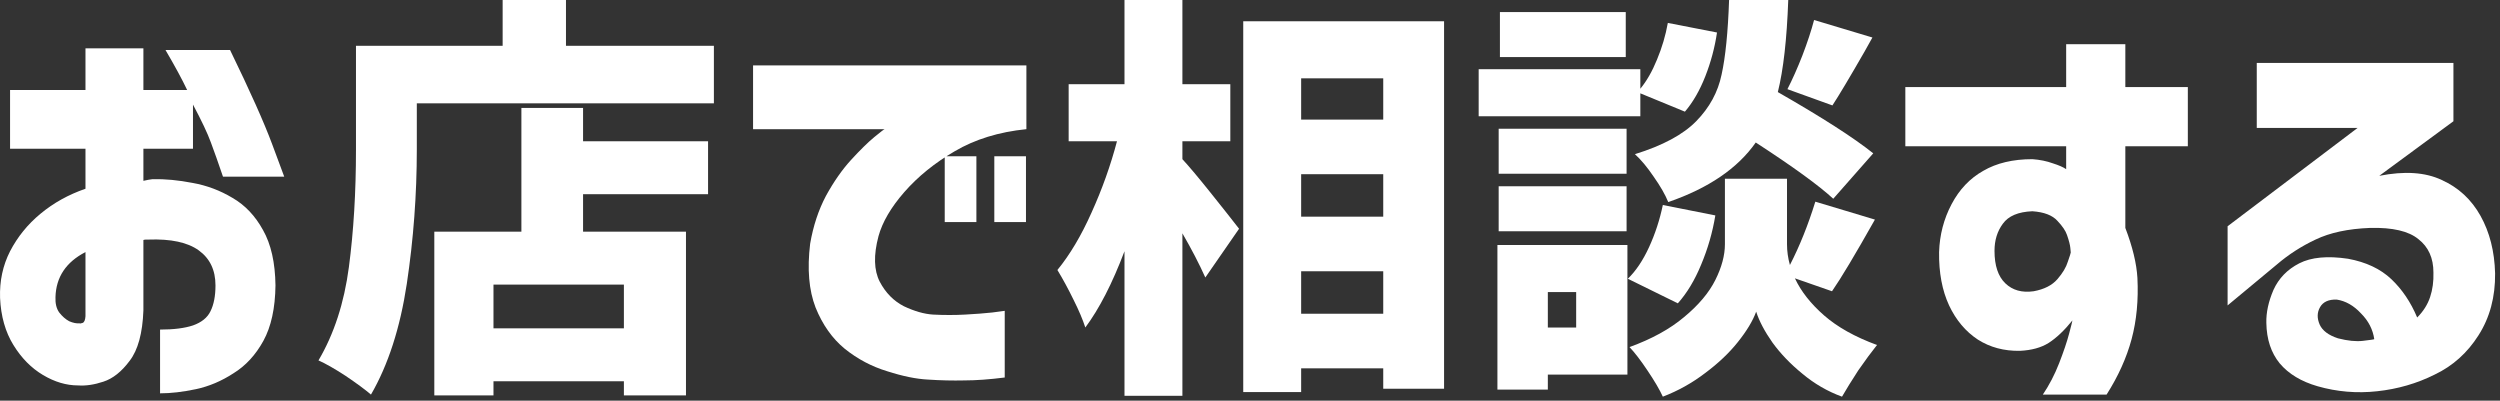
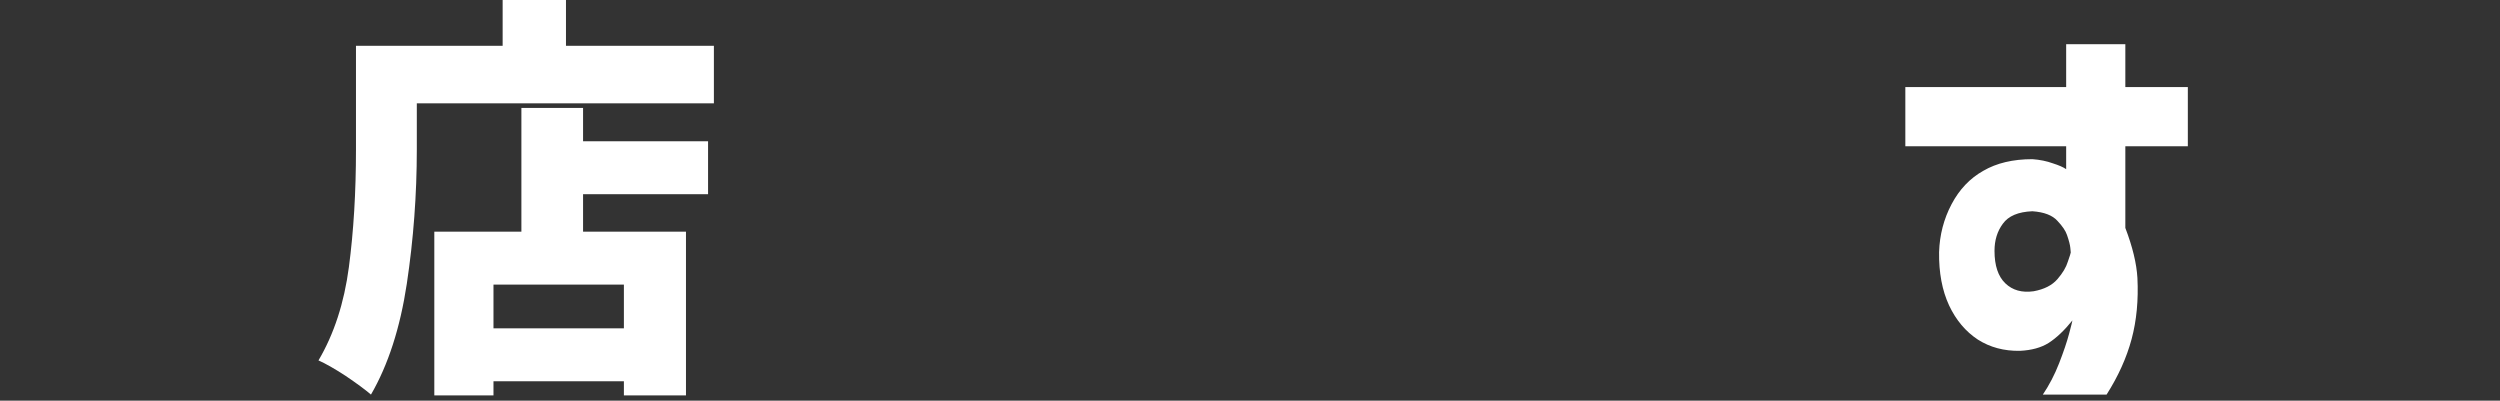
<svg xmlns="http://www.w3.org/2000/svg" width="156" height="25" viewBox="0 0 156 25" fill="none">
  <rect x="0" y="0" width="156" height="25" fill="#333333" stroke="none" />
-   <path d="M140.822 7.982V3.926H153.094V7.566L148.466 10.972C150.043 10.66 151.343 10.747 152.366 11.232C153.406 11.7 154.212 12.445 154.784 13.468C155.356 14.491 155.659 15.687 155.694 17.056C155.711 18.529 155.365 19.821 154.654 20.93C153.961 22.022 153.051 22.837 151.924 23.374C150.815 23.929 149.619 24.275 148.336 24.414C147.071 24.553 145.831 24.449 144.618 24.102C143.595 23.807 142.807 23.331 142.252 22.672C141.715 22.013 141.437 21.173 141.42 20.15C141.403 19.509 141.55 18.824 141.862 18.096C142.191 17.368 142.729 16.813 143.474 16.432C144.219 16.051 145.233 15.955 146.516 16.146C147.643 16.354 148.544 16.779 149.22 17.42C149.896 18.061 150.433 18.859 150.832 19.812C151.213 19.431 151.482 19.006 151.638 18.538C151.794 18.07 151.863 17.559 151.846 17.004C151.846 16.103 151.534 15.409 150.91 14.924C150.303 14.421 149.298 14.187 147.894 14.222C146.525 14.274 145.389 14.517 144.488 14.95C143.604 15.366 142.798 15.886 142.07 16.51L139.002 19.058V14.118L147.114 7.982H140.822ZM145.814 18.694C145.311 18.677 144.965 18.833 144.774 19.162C144.583 19.491 144.575 19.855 144.748 20.254C144.921 20.635 145.303 20.921 145.892 21.112C146.499 21.268 147.019 21.32 147.452 21.268C147.903 21.216 148.137 21.181 148.154 21.164C148.067 20.557 147.79 20.02 147.322 19.552C146.871 19.067 146.369 18.781 145.814 18.694Z" fill="white" />
  <path d="M128.929 9.126H118.893V5.434H128.929V2.756H132.621V5.434H136.521V9.126H132.621V14.222C133.071 15.401 133.323 16.441 133.375 17.342C133.444 18.729 133.323 20.003 133.011 21.164C132.699 22.325 132.179 23.478 131.451 24.622H127.473C127.871 24.033 128.209 23.383 128.487 22.672C128.764 21.961 128.972 21.346 129.111 20.826C129.249 20.306 129.319 20.029 129.319 19.994C128.816 20.618 128.322 21.086 127.837 21.398C127.369 21.693 126.771 21.857 126.043 21.892C125.055 21.909 124.179 21.675 123.417 21.19C122.654 20.687 122.056 19.977 121.623 19.058C121.189 18.122 120.981 17.013 120.999 15.73C121.033 14.655 121.293 13.659 121.779 12.74C122.264 11.821 122.923 11.128 123.755 10.66C124.587 10.175 125.609 9.932 126.823 9.932C127.291 9.967 127.715 10.053 128.097 10.192C128.478 10.313 128.755 10.435 128.929 10.556V9.126ZM129.215 15.756C129.215 15.756 129.206 15.661 129.189 15.47C129.171 15.279 129.102 15.011 128.981 14.664C128.894 14.404 128.695 14.109 128.383 13.78C128.071 13.433 127.551 13.234 126.823 13.182C125.939 13.217 125.323 13.477 124.977 13.962C124.63 14.43 124.457 14.993 124.457 15.652C124.457 16.571 124.682 17.247 125.133 17.68C125.583 18.113 126.173 18.278 126.901 18.174C127.559 18.053 128.053 17.801 128.383 17.42C128.712 17.039 128.929 16.675 129.033 16.328C129.154 15.981 129.215 15.791 129.215 15.756Z" fill="white" />
-   <path d="M114.395 12.402C113.493 11.57 111.881 10.4 109.559 8.892C108.432 10.504 106.612 11.743 104.099 12.61C103.908 12.142 103.605 11.613 103.189 11.024C102.79 10.435 102.4 9.967 102.019 9.62C103.752 9.083 105.026 8.398 105.841 7.566C106.673 6.717 107.201 5.746 107.427 4.654C107.669 3.562 107.825 2.011 107.895 0H111.587C111.5 2.444 111.283 4.359 110.937 5.746C113.693 7.323 115.677 8.597 116.891 9.568L114.395 12.402ZM101.447 0.754V3.562H93.595V0.754H101.447ZM111.535 5.564C111.847 4.957 112.159 4.255 112.471 3.458C112.783 2.643 113.025 1.907 113.199 1.248L116.839 2.34L116.345 3.224C115.409 4.853 114.741 5.971 114.343 6.578L111.535 5.564ZM102.357 7.254H92.269V4.316H102.357V5.538C102.755 5.053 103.102 4.446 103.397 3.718C103.709 2.973 103.934 2.21 104.073 1.43L107.141 2.028C107.002 2.964 106.759 3.874 106.413 4.758C106.066 5.642 105.641 6.379 105.139 6.968L102.357 5.824V7.254ZM101.499 8.034V10.842H93.517V8.034H101.499ZM112.003 17.368C112.384 18.183 112.991 18.954 113.823 19.682C114.655 20.41 115.755 21.025 117.125 21.528C116.778 21.961 116.388 22.49 115.955 23.114C115.539 23.755 115.201 24.301 114.941 24.752C114.039 24.423 113.216 23.946 112.471 23.322C111.725 22.715 111.101 22.065 110.599 21.372C110.113 20.679 109.775 20.037 109.585 19.448C109.377 20.02 108.995 20.653 108.441 21.346C107.903 22.022 107.227 22.663 106.413 23.27C105.598 23.894 104.714 24.388 103.761 24.752C103.553 24.301 103.232 23.755 102.799 23.114C102.383 22.49 102.01 22.005 101.681 21.658C103.067 21.155 104.203 20.531 105.087 19.786C105.988 19.041 106.638 18.269 107.037 17.472C107.435 16.675 107.635 15.929 107.635 15.236V11.154H111.509V15.236C111.509 15.669 111.569 16.103 111.691 16.536C112.297 15.357 112.826 14.04 113.277 12.584L116.995 13.702C115.764 15.886 114.871 17.377 114.317 18.174L112.003 17.368ZM93.517 14.43V11.622H101.499V14.43H93.517ZM107.037 13.442C106.863 14.499 106.569 15.522 106.153 16.51C105.754 17.481 105.269 18.287 104.697 18.928L101.577 17.394C102.079 16.909 102.521 16.25 102.903 15.418C103.284 14.586 103.57 13.711 103.761 12.792L107.037 13.442ZM101.551 15.288V23.374H96.585V24.31H93.439V15.288H101.551ZM98.353 18.226H96.585V20.436H98.353V18.226Z" fill="white" />
-   <path d="M73.782 9.932C74.198 10.383 74.788 11.085 75.55 12.038C76.313 12.991 76.902 13.737 77.318 14.274L75.212 17.316C74.831 16.467 74.354 15.548 73.782 14.56V24.7H70.168V15.678C69.406 17.689 68.591 19.275 67.724 20.436C67.568 19.951 67.326 19.379 66.996 18.72C66.667 18.044 66.329 17.42 65.982 16.848C66.762 15.895 67.473 14.699 68.114 13.26C68.773 11.804 69.302 10.322 69.7 8.814H66.684V5.252H70.168V0H73.782V5.252H76.772V8.814H73.782V9.932ZM77.578 1.326H90.11V24.258H86.314V22.984H81.192V24.466H77.578V1.326ZM86.314 4.888H81.192V7.462H86.314V4.888ZM86.314 10.868H81.192V13.52H86.314V10.868ZM81.192 19.578H86.314V16.926H81.192V19.578Z" fill="white" />
-   <path d="M46.991 4.082H64.047V8.06C62.331 8.233 60.84 8.693 59.575 9.438C58.327 10.166 57.279 11.015 56.429 11.986C55.597 12.939 55.06 13.858 54.817 14.742C54.505 15.921 54.531 16.865 54.895 17.576C55.259 18.269 55.762 18.781 56.403 19.11C57.062 19.422 57.669 19.595 58.223 19.63C58.916 19.665 59.584 19.665 60.225 19.63C60.867 19.595 61.43 19.552 61.915 19.5C62.418 19.431 62.678 19.396 62.695 19.396V23.556C61.742 23.677 60.901 23.738 60.173 23.738C59.445 23.755 58.691 23.738 57.911 23.686C57.183 23.651 56.334 23.478 55.363 23.166C54.392 22.871 53.508 22.403 52.711 21.762C51.931 21.121 51.325 20.263 50.891 19.188C50.475 18.113 50.362 16.787 50.553 15.21C50.744 14.101 51.073 13.104 51.541 12.22C52.026 11.336 52.547 10.591 53.101 9.984C53.673 9.36 54.158 8.883 54.557 8.554C54.956 8.225 55.172 8.06 55.207 8.06H46.991V4.082ZM58.951 13.858V9.75H60.927V13.858H58.951ZM62.045 13.858V9.75H64.021V13.858H62.045Z" fill="white" />
  <path d="M44.547 2.86V6.448H26.009V9.334C26.009 12.142 25.801 14.933 25.385 17.706C24.969 20.462 24.224 22.767 23.149 24.622C22.785 24.31 22.256 23.92 21.563 23.452C20.87 23.001 20.306 22.681 19.873 22.49C20.844 20.843 21.476 18.902 21.771 16.666C22.066 14.43 22.213 11.986 22.213 9.334V2.86H31.365V0H35.317V2.86H44.547ZM36.383 6.734V8.814H44.183V12.116H36.383V14.456H42.805V24.674H38.931V23.79H30.793V24.674H27.101V14.456H32.535V6.734H36.383ZM38.931 20.488V17.758H30.793V20.488H38.931Z" fill="white" />
-   <path d="M5.334 9.282H0.628V5.616H5.334V3.016H8.948V5.616H11.678C11.366 4.957 10.915 4.125 10.326 3.12H14.356C15.604 5.685 16.479 7.644 16.982 8.996C17.484 10.331 17.736 11.007 17.736 11.024H13.914C13.619 10.157 13.368 9.447 13.16 8.892C12.952 8.32 12.579 7.531 12.042 6.526V9.282H8.948V11.284C9.173 11.232 9.364 11.197 9.52 11.18C10.3 11.163 11.132 11.241 12.016 11.414C12.9 11.57 13.732 11.882 14.512 12.35C15.292 12.801 15.924 13.468 16.41 14.352C16.912 15.236 17.172 16.389 17.19 17.81C17.172 19.231 16.921 20.384 16.436 21.268C15.95 22.152 15.326 22.828 14.564 23.296C13.818 23.781 13.038 24.111 12.224 24.284C11.409 24.457 10.664 24.544 9.988 24.544V20.566C10.837 20.566 11.522 20.479 12.042 20.306C12.579 20.115 12.943 19.821 13.134 19.422C13.342 19.006 13.446 18.469 13.446 17.81C13.446 16.857 13.099 16.129 12.406 15.626C11.712 15.123 10.664 14.898 9.26 14.95C9.208 14.95 9.156 14.95 9.104 14.95C9.052 14.95 9 14.959 8.948 14.976V19.37C8.896 20.791 8.61 21.84 8.09 22.516C7.587 23.192 7.041 23.625 6.452 23.816C5.88 24.007 5.351 24.085 4.866 24.05C4.138 24.05 3.41 23.833 2.682 23.4C1.954 22.967 1.338 22.343 0.836 21.528C0.333 20.713 0.056 19.734 0.004 18.59C-0.031 17.533 0.177 16.562 0.628 15.678C1.096 14.777 1.728 13.997 2.526 13.338C3.34 12.662 4.276 12.142 5.334 11.778V9.282ZM5.334 19.734V15.73C4.727 16.042 4.268 16.432 3.956 16.9C3.644 17.368 3.479 17.914 3.462 18.538C3.444 18.937 3.522 19.257 3.696 19.5C3.886 19.743 4.094 19.925 4.32 20.046C4.562 20.15 4.779 20.193 4.97 20.176C4.987 20.193 5.048 20.185 5.152 20.15C5.256 20.115 5.316 19.977 5.334 19.734Z" fill="white" />
</svg>